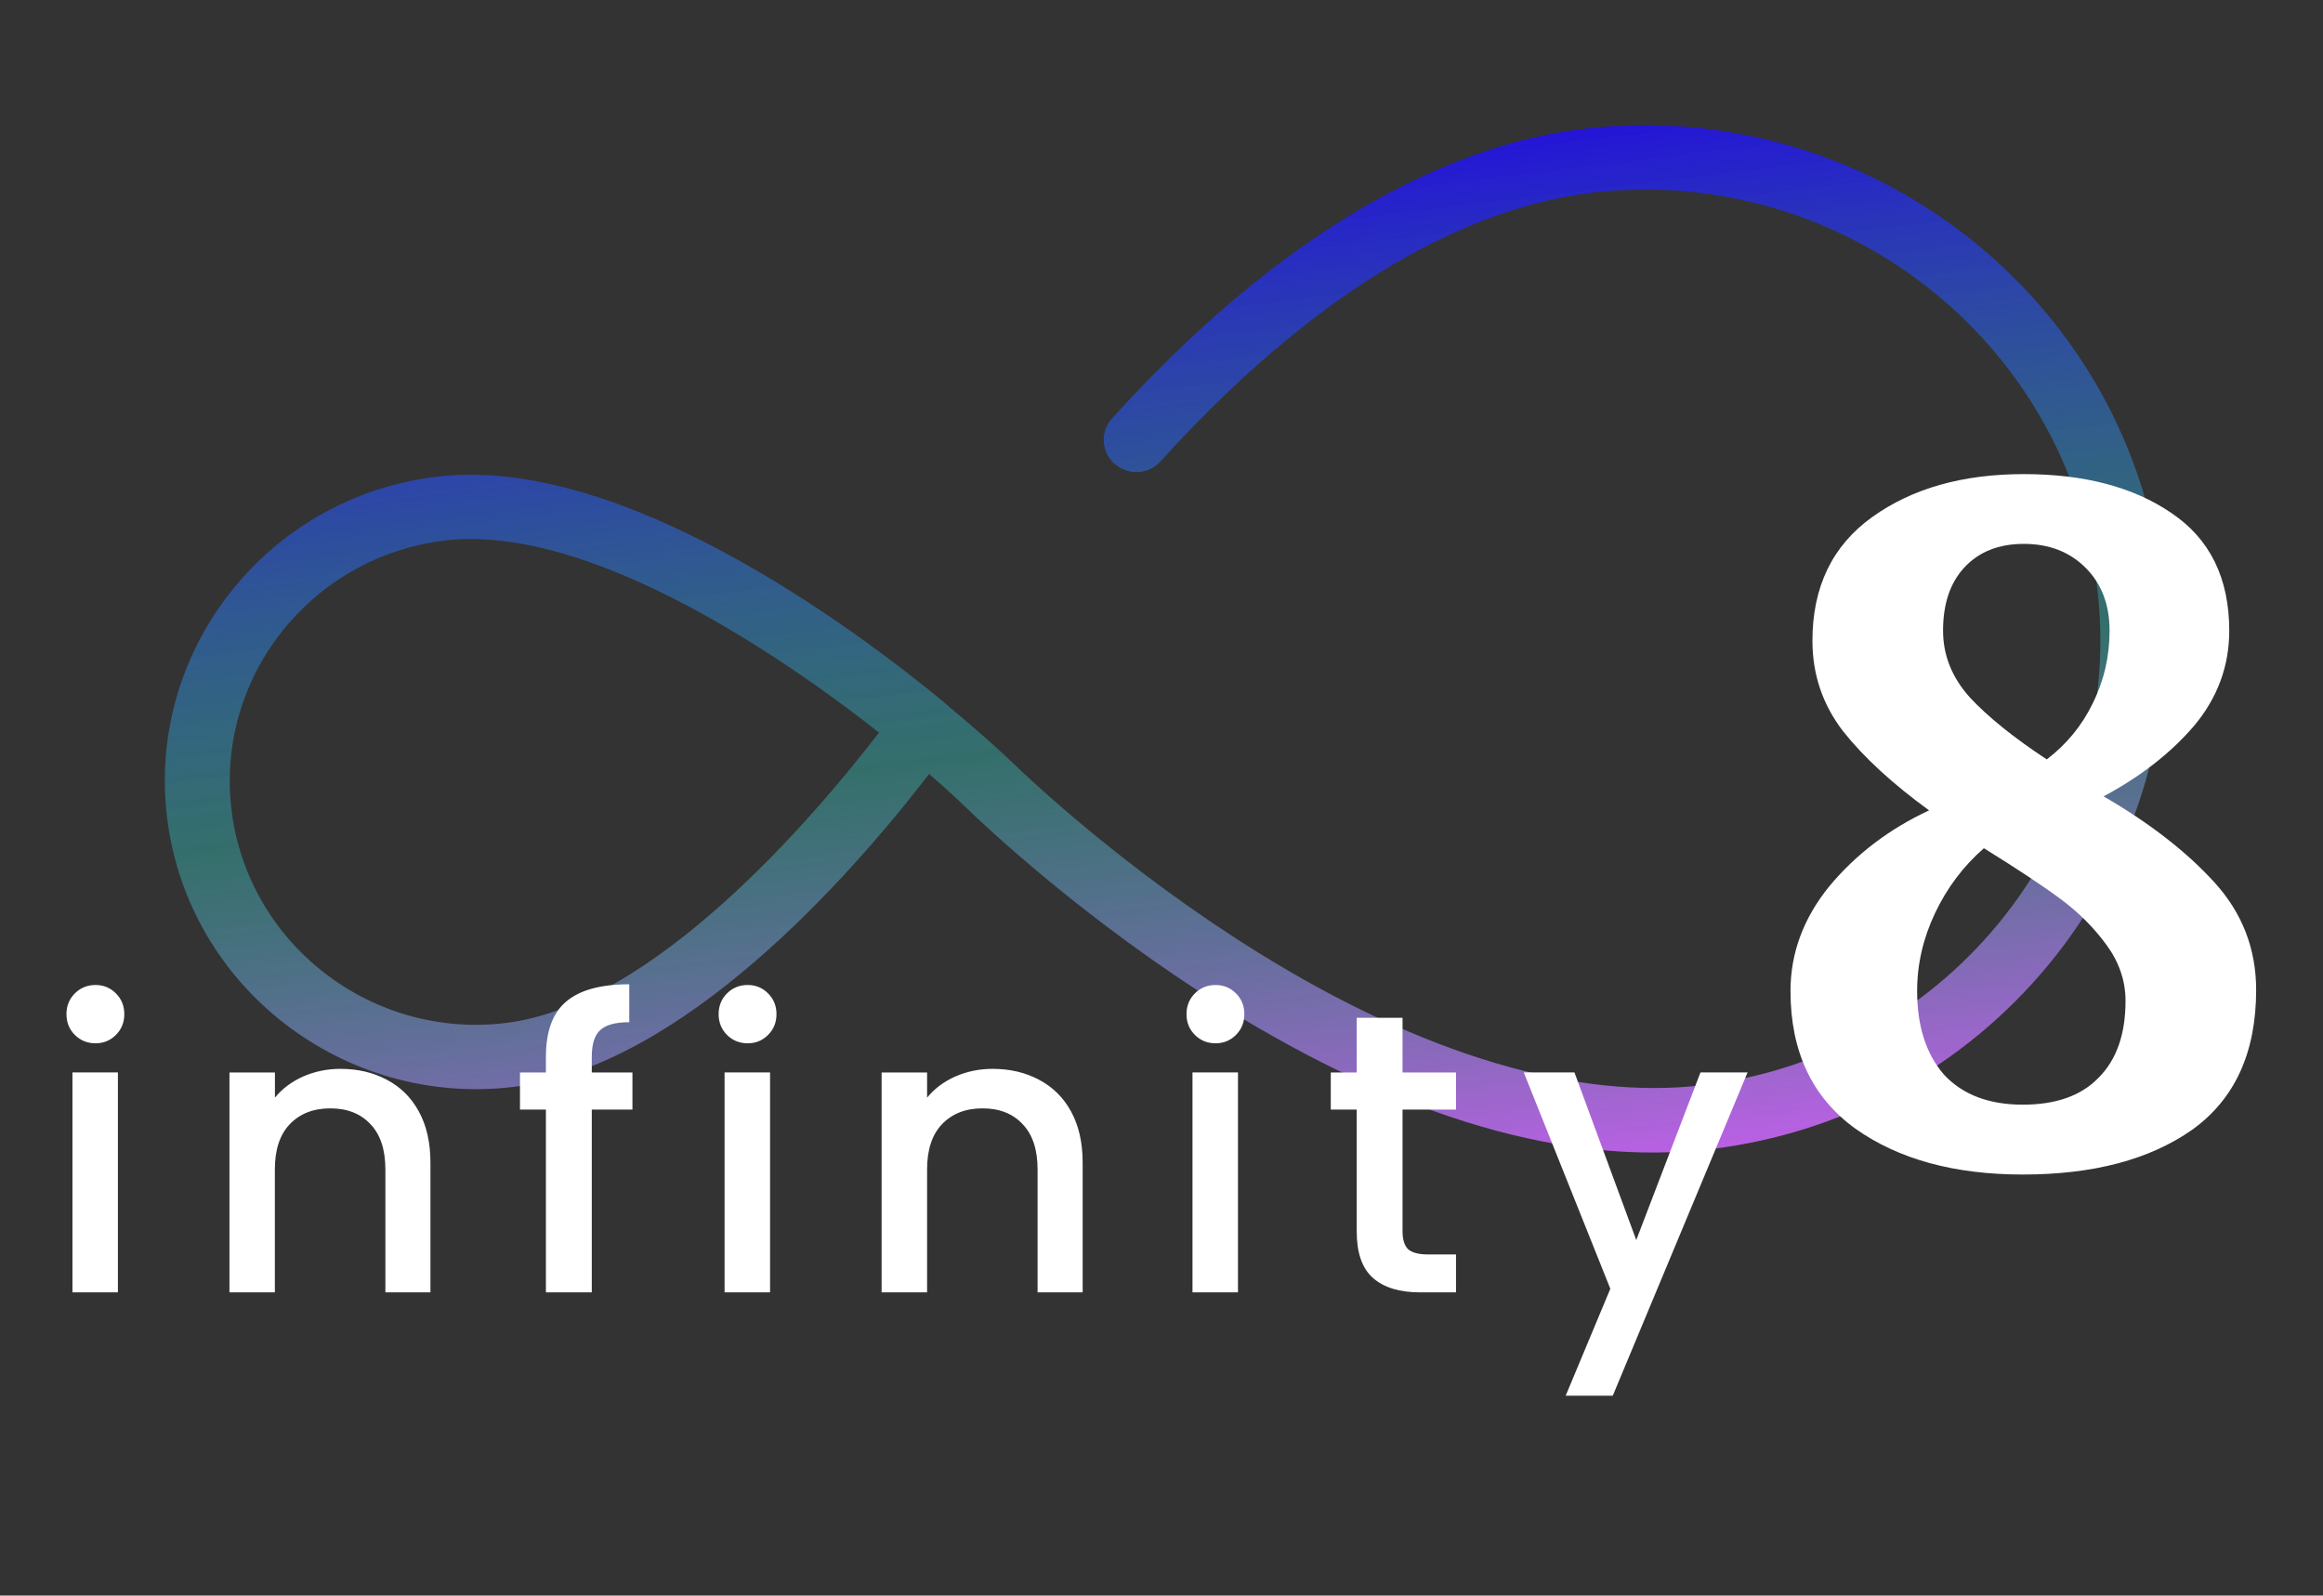
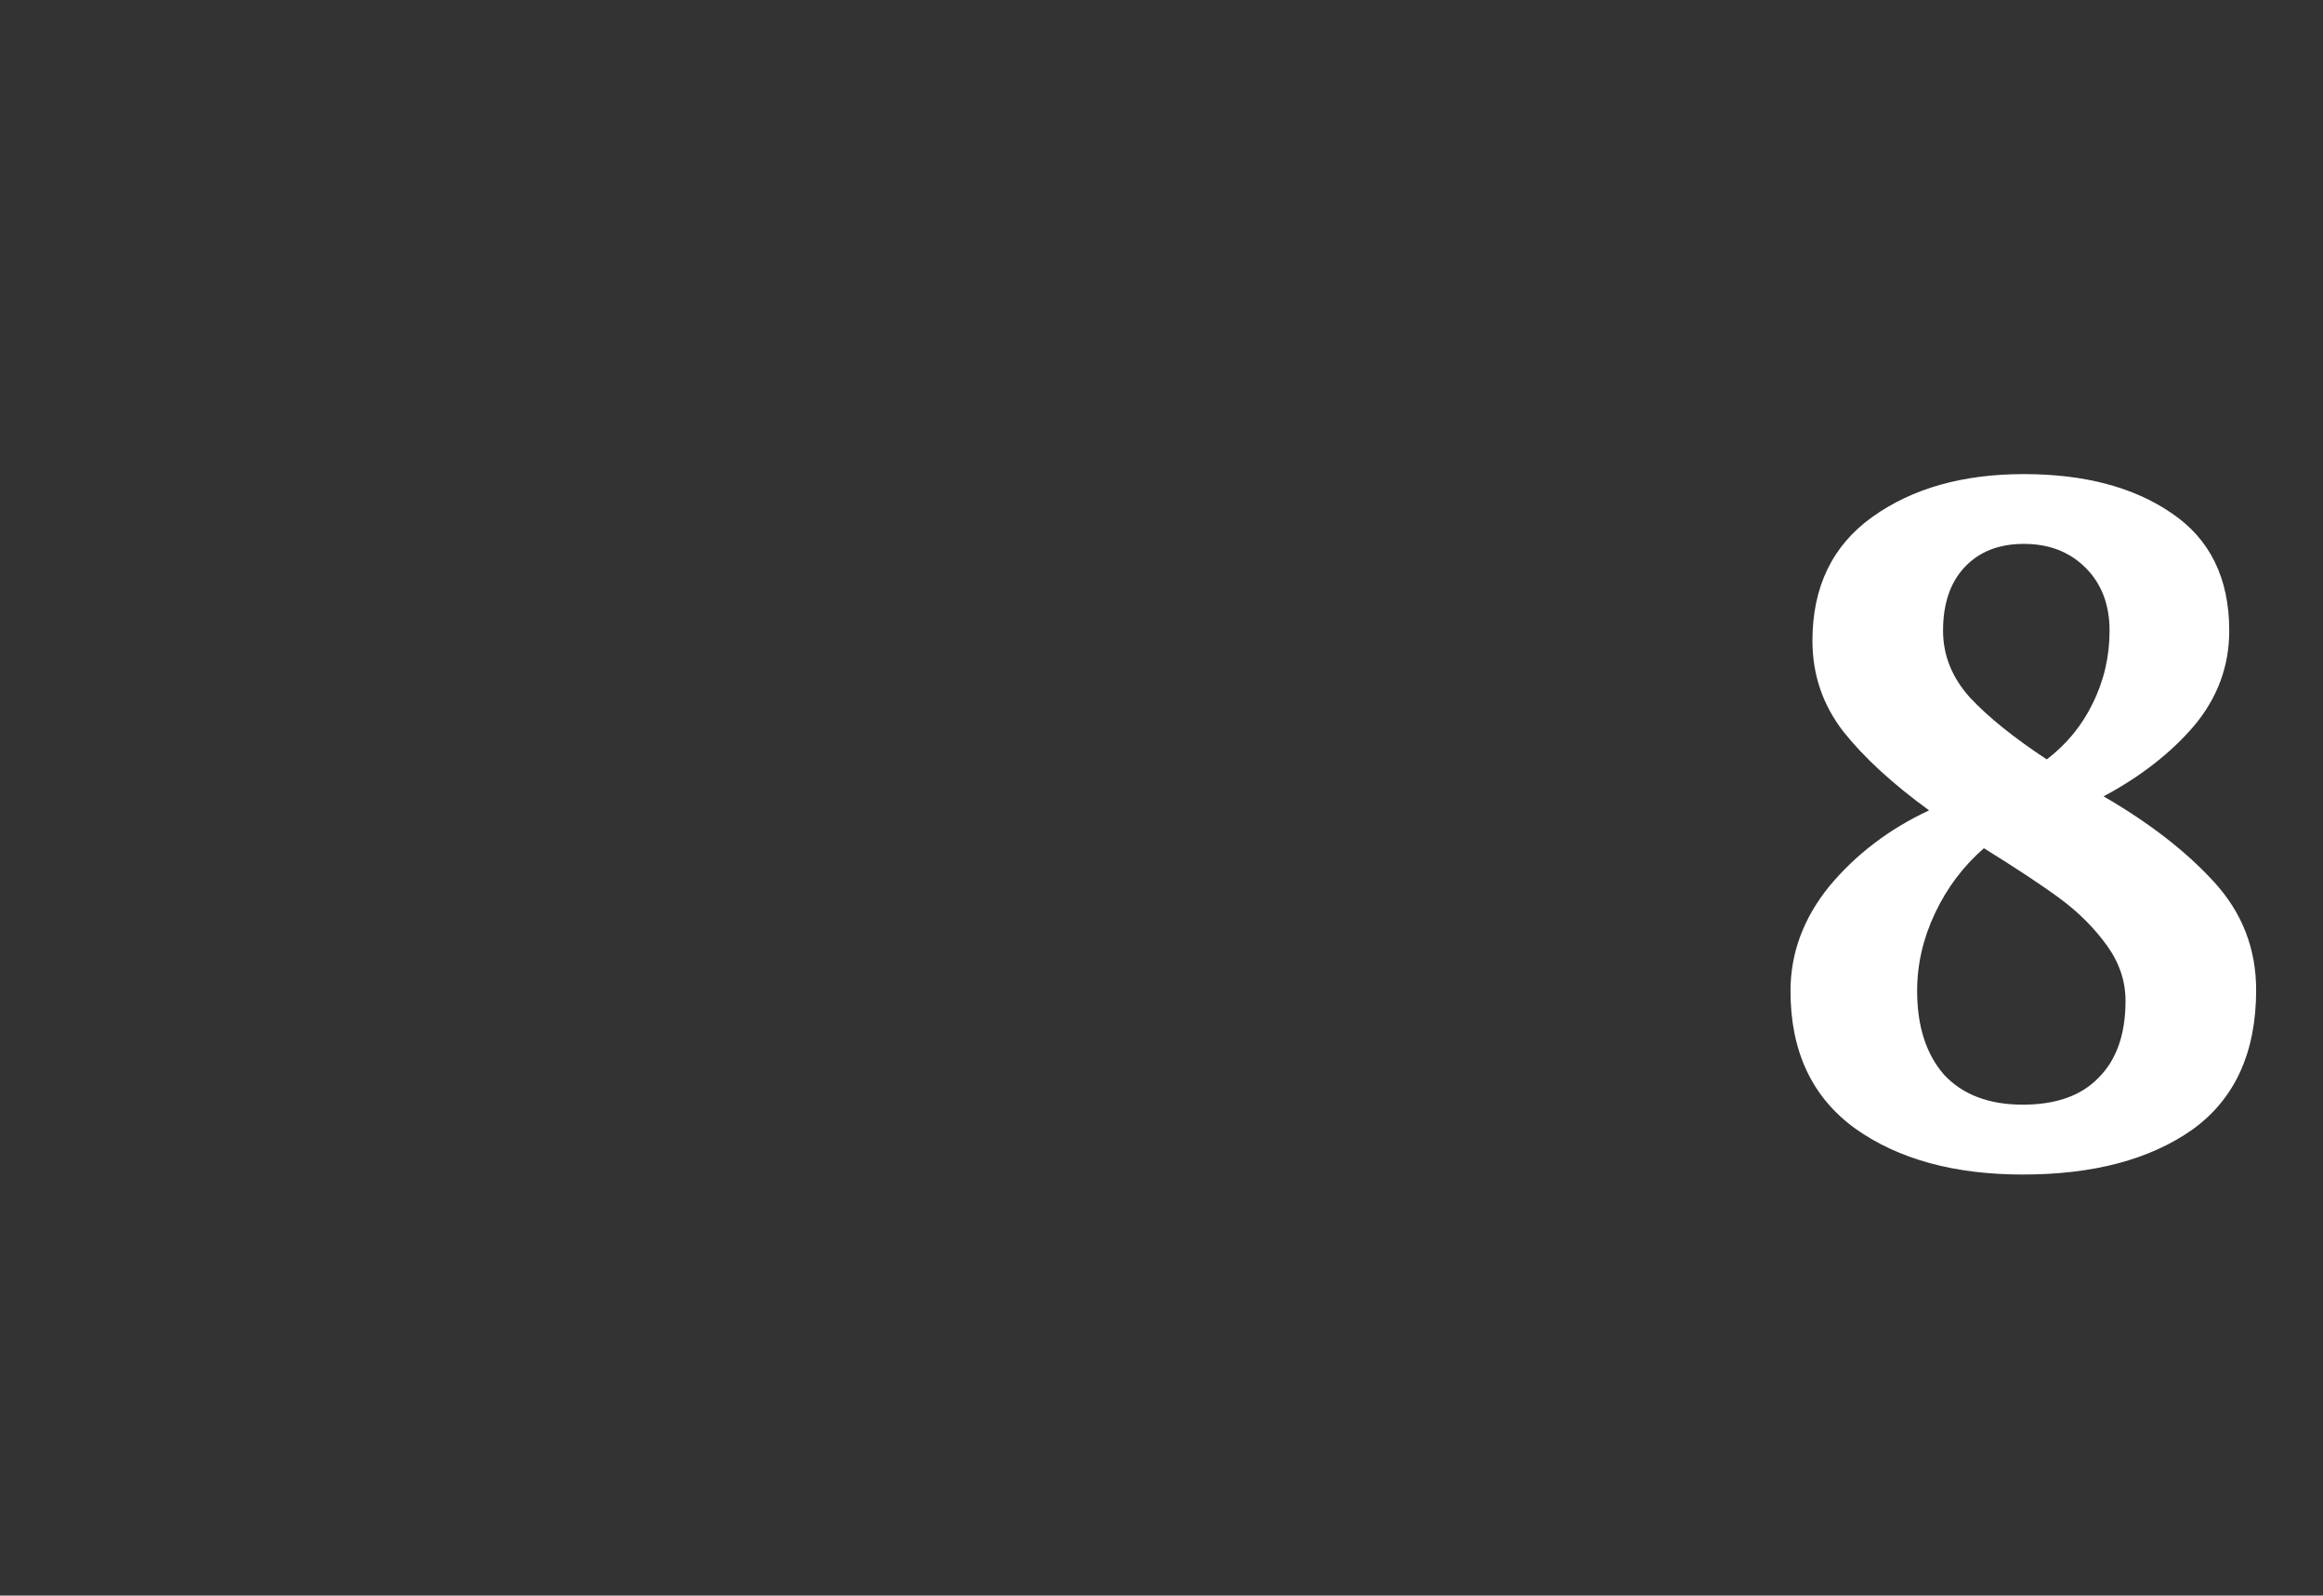
<svg xmlns="http://www.w3.org/2000/svg" width="131" height="90" viewBox="0 0 131 90" fill="none">
  <rect x="0" y="0" width="131" height="90" fill="#333333" stroke="none" />
-   <path d="M89.197 7.282C83.185 8.014 73.71 11.442 62.708 23.602C62.033 24.347 62.098 25.494 62.852 26.164C63.607 26.834 64.765 26.775 65.44 26.03C75.688 14.704 84.264 11.544 89.657 10.885C103.654 9.179 116.476 19.078 118.242 32.952C120.007 46.826 110.055 59.499 96.059 61.206C88.908 62.076 80.224 59.49 70.942 53.723C63.497 49.098 58.024 43.918 57 42.924C56.952 42.878 55.64 41.623 53.482 39.832L53.255 39.626C48.103 35.376 35.005 25.619 24.607 26.887C15.034 28.053 8.226 36.722 9.434 46.211C10.64 55.7 19.411 62.471 28.986 61.304C38.466 60.148 47.837 49.575 52.395 43.658C53.212 44.365 53.907 44.998 54.444 45.518C55.513 46.556 61.236 51.974 69.003 56.8C79.151 63.104 88.408 65.8 96.519 64.81C112.521 62.86 123.898 48.37 121.88 32.511C119.858 16.65 105.199 5.334 89.197 7.282ZM28.524 57.701C20.956 58.623 14.021 53.27 13.066 45.769C12.112 38.267 17.493 31.413 25.061 30.491C33.384 29.476 44.696 37.481 49.572 41.32C45.808 46.211 36.846 56.686 28.524 57.701Z" fill="url(#paint0_linear)" />
-   <path d="M5.39 58.848C4.925 58.848 4.536 58.69 4.221 58.375C3.905 58.059 3.748 57.67 3.748 57.204C3.748 56.738 3.905 56.349 4.221 56.033C4.536 55.717 4.925 55.559 5.39 55.559C5.841 55.559 6.223 55.717 6.537 56.033C6.853 56.349 7.01 56.738 7.01 57.204C7.01 57.67 6.853 58.059 6.537 58.375C6.222 58.69 5.839 58.848 5.39 58.848ZM6.649 60.491V72.895H4.086V60.491H6.649ZM19.192 60.289C20.167 60.289 21.037 60.491 21.8 60.897C22.58 61.303 23.188 61.902 23.622 62.697C24.057 63.493 24.274 64.454 24.274 65.58V72.897H21.733V65.963C21.733 64.852 21.456 64.005 20.9 63.42C20.346 62.819 19.588 62.518 18.628 62.518C17.668 62.518 16.904 62.819 16.333 63.42C15.779 64.005 15.5 64.852 15.5 65.963V72.897H12.94V60.493H15.504V61.912C15.923 61.402 16.456 61.003 17.101 60.718C17.761 60.431 18.459 60.289 19.192 60.289ZM35.665 62.586H33.372V72.897H30.785V62.586H29.323V60.493H30.785V59.615C30.785 58.19 31.16 57.154 31.91 56.509C32.676 55.848 33.867 55.519 35.486 55.519V57.658C34.707 57.658 34.159 57.809 33.845 58.109C33.53 58.394 33.372 58.897 33.372 59.617V60.495H35.665V62.586ZM42.168 58.848C41.702 58.848 41.314 58.69 40.998 58.375C40.683 58.059 40.525 57.67 40.525 57.204C40.525 56.738 40.683 56.349 40.998 56.033C41.314 55.717 41.702 55.559 42.168 55.559C42.618 55.559 43.001 55.717 43.314 56.033C43.63 56.349 43.788 56.738 43.788 57.204C43.788 57.67 43.63 58.059 43.314 58.375C42.999 58.69 42.616 58.848 42.168 58.848ZM43.426 60.491V72.895H40.861V60.491H43.426ZM55.971 60.289C56.946 60.289 57.816 60.491 58.58 60.897C59.359 61.303 59.967 61.902 60.402 62.697C60.836 63.493 61.054 64.454 61.054 65.58V72.897H58.512V65.963C58.512 64.852 58.235 64.005 57.679 63.42C57.125 62.819 56.367 62.518 55.407 62.518C54.447 62.518 53.684 62.819 53.114 63.42C52.56 64.005 52.281 64.852 52.281 65.963V72.897H49.717V60.493H52.281V61.912C52.701 61.402 53.233 61.003 53.878 60.718C54.538 60.431 55.236 60.289 55.971 60.289ZM68.553 58.848C68.087 58.848 67.698 58.69 67.383 58.375C67.067 58.059 66.91 57.67 66.91 57.204C66.91 56.738 67.067 56.349 67.383 56.033C67.698 55.717 68.087 55.559 68.553 55.559C69.003 55.559 69.386 55.717 69.699 56.033C70.015 56.349 70.172 56.738 70.172 57.204C70.172 57.67 70.015 58.059 69.699 58.375C69.384 58.69 69.003 58.848 68.553 58.848ZM69.813 60.491V72.895H67.248V60.491H69.813ZM79.093 62.586V69.452C79.093 69.918 79.199 70.255 79.409 70.465C79.634 70.66 80.009 70.758 80.534 70.758H82.108V72.897H80.084C78.93 72.897 78.045 72.628 77.429 72.087C76.814 71.545 76.508 70.669 76.508 69.452V62.586H75.046V60.493H76.508V57.408H79.093V60.493H82.108V62.586H79.093ZM98.55 60.491L90.948 78.726H88.293L90.811 72.693L85.93 60.491H88.787L92.273 69.945L95.894 60.491H98.55Z" fill="white" />
  <path d="M125.713 35.576C125.713 37.565 125.056 39.347 123.744 40.924C122.432 42.462 120.726 43.795 118.627 44.919C121.215 46.419 123.294 48.033 124.868 49.76C126.442 51.485 127.23 53.513 127.23 55.839C127.23 59.367 126.03 61.993 123.631 63.718C121.232 65.407 118.046 66.25 114.072 66.25C110.211 66.25 107.061 65.388 104.626 63.66C102.188 61.897 100.971 59.309 100.971 55.895C100.971 53.755 101.702 51.786 103.164 49.985C104.662 48.185 106.538 46.758 108.787 45.709C106.725 44.209 105.112 42.726 103.95 41.263C102.789 39.763 102.208 38.054 102.208 36.141C102.208 33.102 103.333 30.774 105.582 29.162C107.831 27.549 110.68 26.742 114.129 26.742C117.54 26.742 120.314 27.474 122.452 28.937C124.624 30.399 125.713 32.611 125.713 35.576ZM109.574 35.576C109.574 36.965 110.08 38.222 111.092 39.347C112.104 40.434 113.546 41.597 115.422 42.836C116.548 41.973 117.409 40.922 118.008 39.684C118.644 38.407 118.964 37.038 118.964 35.574C118.964 34.111 118.514 32.929 117.615 32.029C116.715 31.128 115.553 30.678 114.129 30.678C112.706 30.678 111.58 31.128 110.755 32.029C109.966 32.894 109.574 34.074 109.574 35.576ZM119.864 56.457C119.864 55.331 119.508 54.281 118.796 53.305C118.085 52.329 117.221 51.466 116.209 50.715C115.197 49.964 113.754 49.007 111.878 47.844C110.717 48.857 109.799 50.076 109.124 51.502C108.448 52.927 108.112 54.391 108.112 55.893C108.112 57.882 108.618 59.457 109.63 60.62C110.68 61.746 112.159 62.309 114.072 62.309C115.945 62.309 117.371 61.802 118.344 60.789C119.358 59.777 119.864 58.332 119.864 56.457Z" fill="white" />
  <defs>
    <linearGradient id="paint0_linear" x1="62.153" y1="10.578" x2="69.167" y2="68.142" gradientUnits="userSpaceOnUse">
      <stop stop-color="#2415D7" />
      <stop offset="0.536" stop-color="#369E98" stop-opacity="0.56" />
      <stop offset="1" stop-color="#BA60E4" />
    </linearGradient>
  </defs>
</svg>